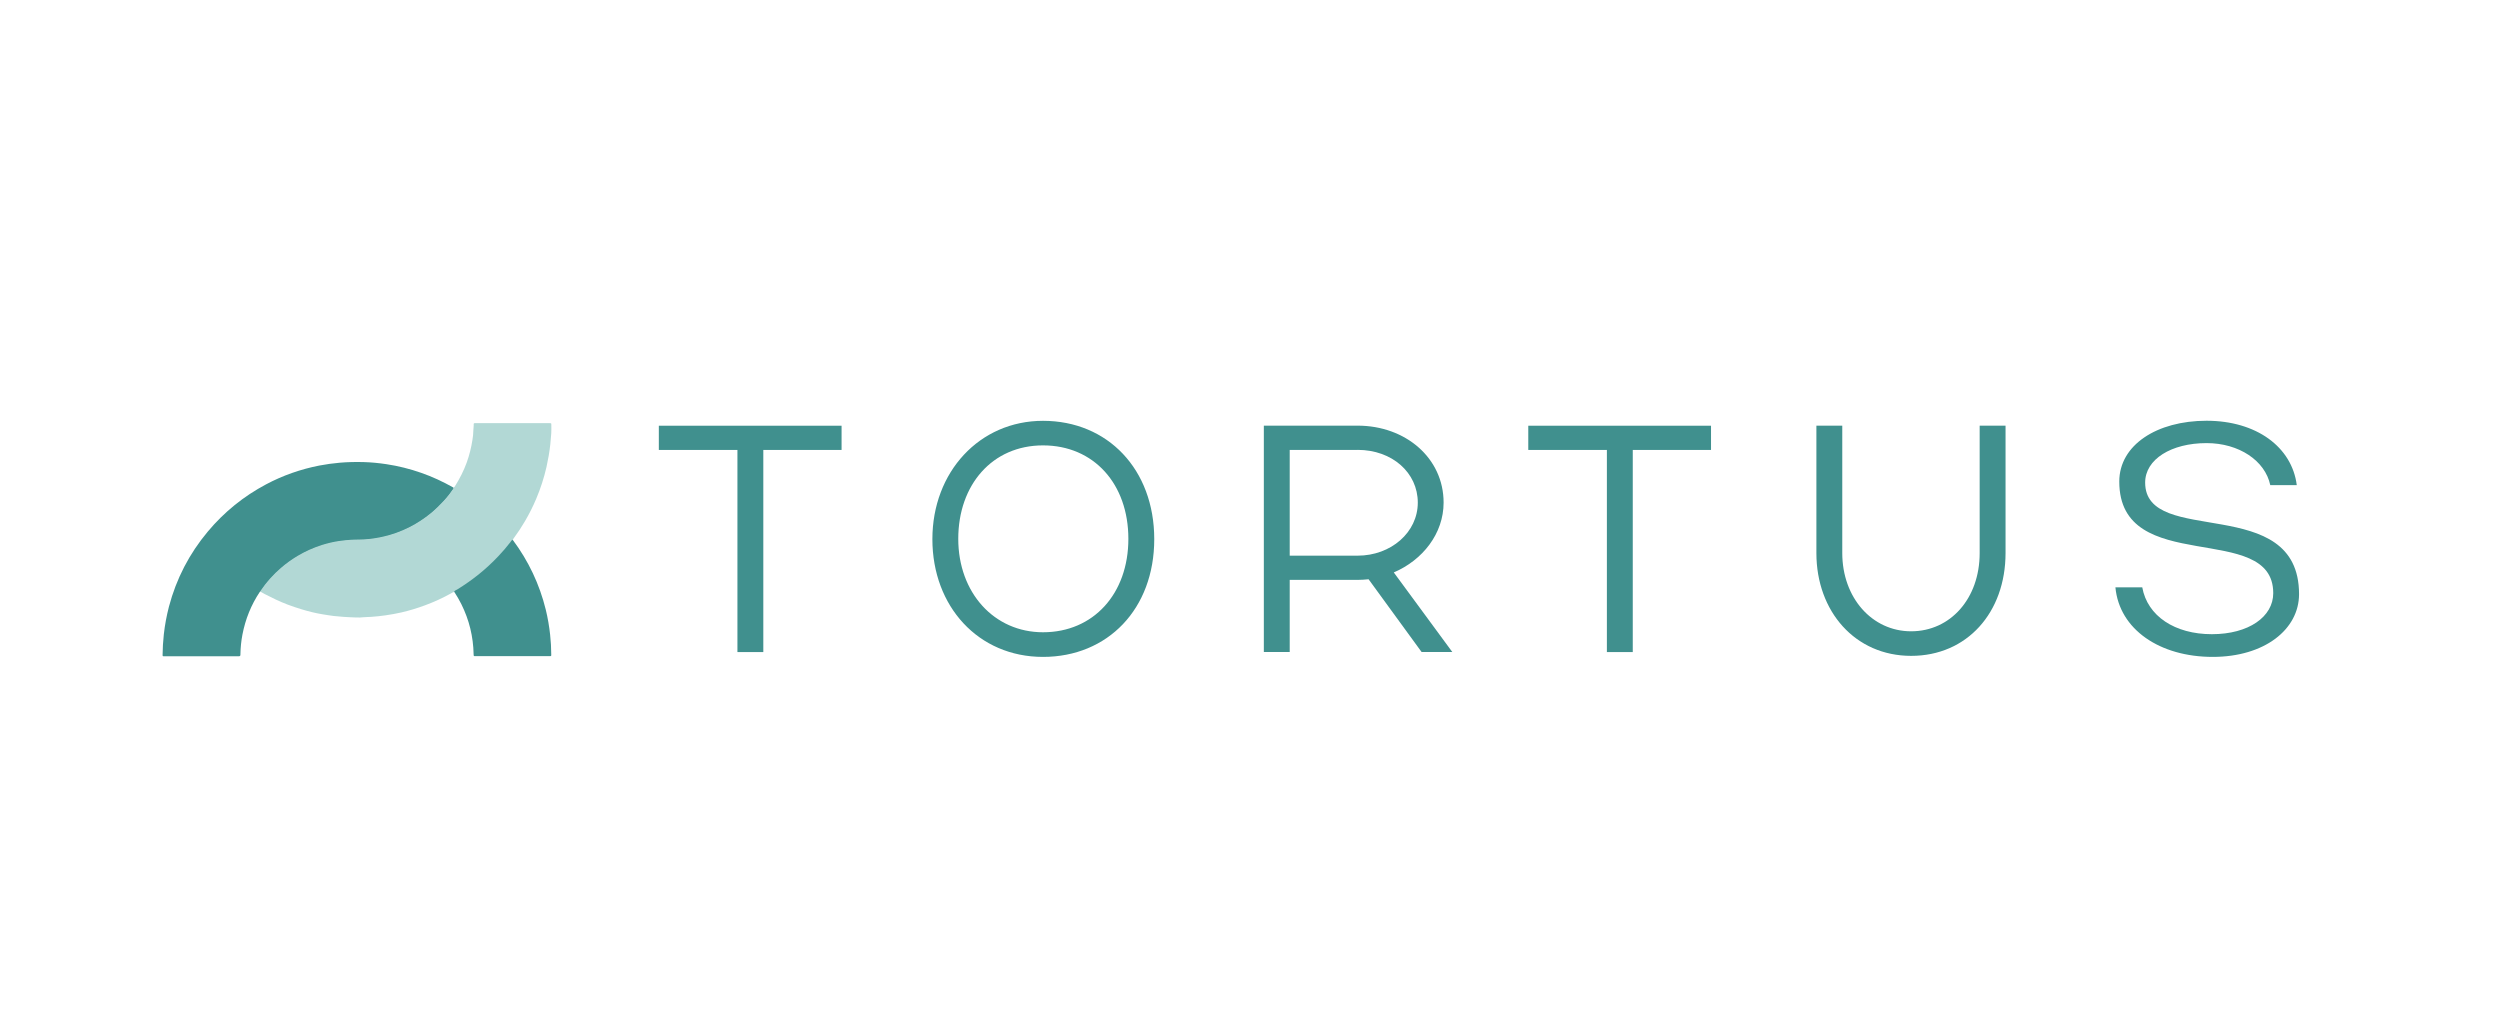
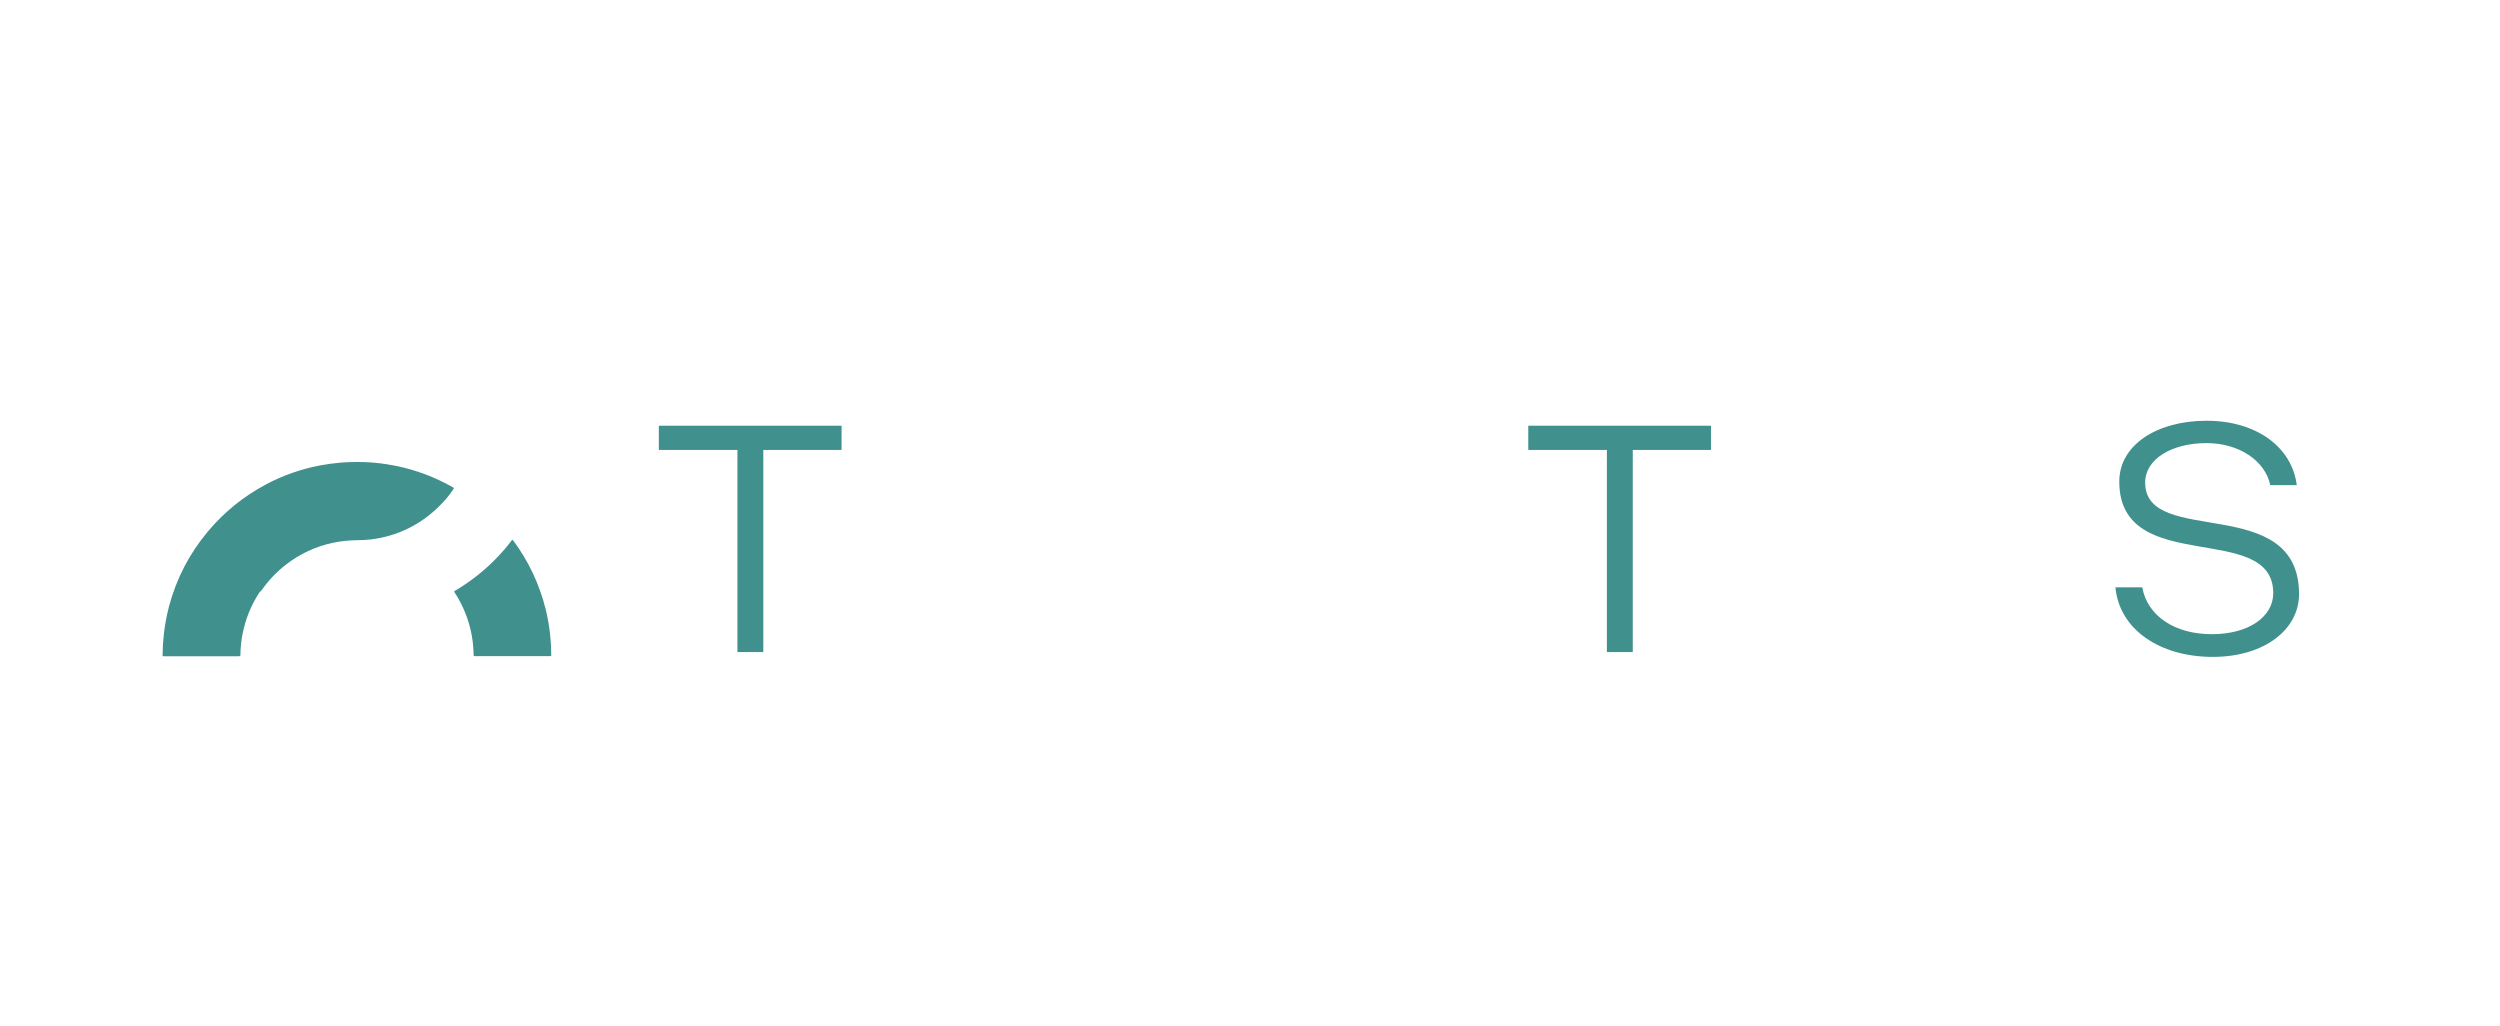
<svg xmlns="http://www.w3.org/2000/svg" id="Layer_1" viewBox="0 0 362.27 148.61">
  <defs>
    <style>.cls-1{fill:#40908e;}.cls-1,.cls-2{stroke-width:0px;}.cls-2{fill:#b2d8d5;}</style>
  </defs>
  <path class="cls-1" d="M106.86,65.2h-11.39v-3.51h26.48v3.51h-11.34v29.29h-3.75v-29.29Z" />
-   <path class="cls-1" d="M151.14,60.98c9.37,0,16.12,7.03,16.12,17.15s-6.75,17.06-16.12,17.06-16.03-7.31-16.03-17.06,6.84-17.15,16.03-17.15ZM151.14,91.62c7.31,0,12.37-5.58,12.37-13.54s-5.01-13.54-12.37-13.54-12.28,5.72-12.28,13.54,5.2,13.54,12.28,13.54Z" />
-   <path class="cls-1" d="M198.32,83.94c-.52.05-1.08.09-1.59.09h-9.84v10.45h-3.75v-32.8h13.59c6.94,0,12.46,4.69,12.46,11.15,0,4.5-3.05,8.34-7.22,10.12l8.48,11.53h-4.45l-7.68-10.54ZM196.73,65.2h-9.84v15.32h9.84c4.83,0,8.72-3.37,8.72-7.69s-3.7-7.64-8.72-7.64Z" />
  <path class="cls-1" d="M232.85,65.2h-11.39v-3.51h26.48v3.51h-11.34v29.29h-3.75v-29.29Z" />
-   <path class="cls-1" d="M286.87,80.14v-18.46h3.75v18.46c0,8.62-5.58,14.9-13.68,14.9s-13.73-6.42-13.73-14.9v-18.46h3.75v18.46c0,6.47,4.31,11.34,9.98,11.34s9.93-4.73,9.93-11.34Z" />
  <path class="cls-1" d="M320.65,95.19c-7.69,0-13.54-3.98-14.11-10.08h3.89c.75,4.17,4.73,6.79,10.08,6.79s8.9-2.53,8.9-5.95c0-10.59-22.31-2.25-22.31-16.17,0-5.29,5.44-8.81,12.65-8.81s12.37,3.8,13.07,9.33h-3.84c-.75-3.56-4.55-6.09-9.23-6.09-5.11,0-8.9,2.34-8.9,5.72,0,9.47,22.3,1.36,22.3,16.17,0,5.11-5.01,9.09-12.51,9.09Z" />
  <path class="cls-1" d="M37.66,85.75c-1.27,1.9-2.1,3.97-2.53,6.21-.18.93-.27,1.87-.29,2.82,0,.04,0,.07,0,.11q0,.2-.22.21s-.05,0-.08,0c-3.56,0-7.11,0-10.67,0-.04,0-.07,0-.11,0-.18,0-.2-.02-.2-.2.01-.49.02-.97.05-1.46.04-.51.08-1.02.13-1.53.15-1.35.4-2.68.74-4,1.07-4.05,2.95-7.68,5.64-10.89,2.37-2.83,5.19-5.11,8.45-6.84,2.43-1.29,5.01-2.19,7.71-2.72.98-.19,1.97-.32,2.96-.41,1.16-.1,2.32-.12,3.48-.09,1.09.03,2.17.14,3.25.3,1.73.26,3.42.68,5.07,1.26,1.61.56,3.15,1.28,4.64,2.12.17.12.03.23-.03.32-.29.45-.62.87-.96,1.27-1.56,1.82-3.39,3.29-5.55,4.35-1.72.84-3.54,1.37-5.44,1.59-.64.07-1.27.1-1.91.11-2.47.02-4.84.51-7.09,1.55-1.53.71-2.92,1.63-4.18,2.75-1,.88-1.86,1.88-2.62,2.96-.07.1-.16.17-.25.24Z" />
-   <path class="cls-2" d="M37.66,85.75c.46-.68.95-1.32,1.5-1.93.49-.55,1.02-1.07,1.58-1.55.75-.64,1.55-1.22,2.41-1.73,1.12-.66,2.3-1.19,3.54-1.58.81-.25,1.64-.45,2.49-.57.55-.08,1.1-.13,1.66-.17.43-.03.86-.03,1.29-.04,1.03,0,2.04-.14,3.04-.34,1.49-.3,2.91-.81,4.26-1.5,1.05-.54,2.03-1.19,2.95-1.93.71-.57,1.35-1.22,1.97-1.88.48-.52.92-1.08,1.31-1.67.05-.07.12-.14.05-.24.1,0,.16-.07.21-.15.69-1.1,1.28-2.25,1.72-3.47.38-1.06.65-2.15.82-3.26.07-.45.13-.91.13-1.36,0-.3.07-.61.05-.91,0-.1.05-.15.15-.15.06,0,.13,0,.19,0,3.52,0,7.04,0,10.56,0,.04,0,.07,0,.11,0,.23,0,.24,0,.24.24,0,.41.02.83-.01,1.24-.05.54-.08,1.07-.14,1.61-.12,1.1-.31,2.18-.55,3.26-.36,1.58-.86,3.12-1.49,4.61-.47,1.11-1.01,2.19-1.62,3.23-.51.87-1.06,1.71-1.66,2.52-.05.06-.09.13-.09.22-.54.7-1.08,1.39-1.69,2.03-.29.31-.59.63-.89.94-1.67,1.7-3.55,3.14-5.59,4.37-.11.06-.2.16-.33.18-.17.03-.32.13-.46.21-1.21.67-2.47,1.25-3.77,1.73-1.13.42-2.28.77-3.45,1.04-.76.17-1.52.31-2.3.42-.69.1-1.39.17-2.08.22-.35.03-.7.01-1.05.05-.37.04-.74.06-1.1.04-.61-.03-1.22-.04-1.83-.09-.48-.03-.97-.08-1.45-.13-.53-.06-1.06-.16-1.59-.24-1.03-.17-2.04-.42-3.03-.72-.69-.21-1.37-.44-2.04-.69-1.14-.43-2.23-.96-3.31-1.52-.15-.08-.3-.17-.45-.25-.07-.04-.14-.09-.22-.08Z" />
  <path class="cls-1" d="M65.79,85.75c.11-.18.31-.24.48-.34,1.1-.68,2.16-1.42,3.17-2.24.98-.79,1.9-1.65,2.77-2.57.61-.64,1.18-1.3,1.72-2,.1-.14.17-.32.37-.37,2.28,3.05,3.88,6.43,4.79,10.13.29,1.2.5,2.41.63,3.64.1.95.16,1.9.16,2.85,0,.23,0,.23-.24.23-3.59,0-7.18,0-10.77,0-.23,0-.23,0-.24-.27-.05-2.56-.64-4.98-1.78-7.27-.31-.62-.66-1.22-1.04-1.8Z" />
</svg>